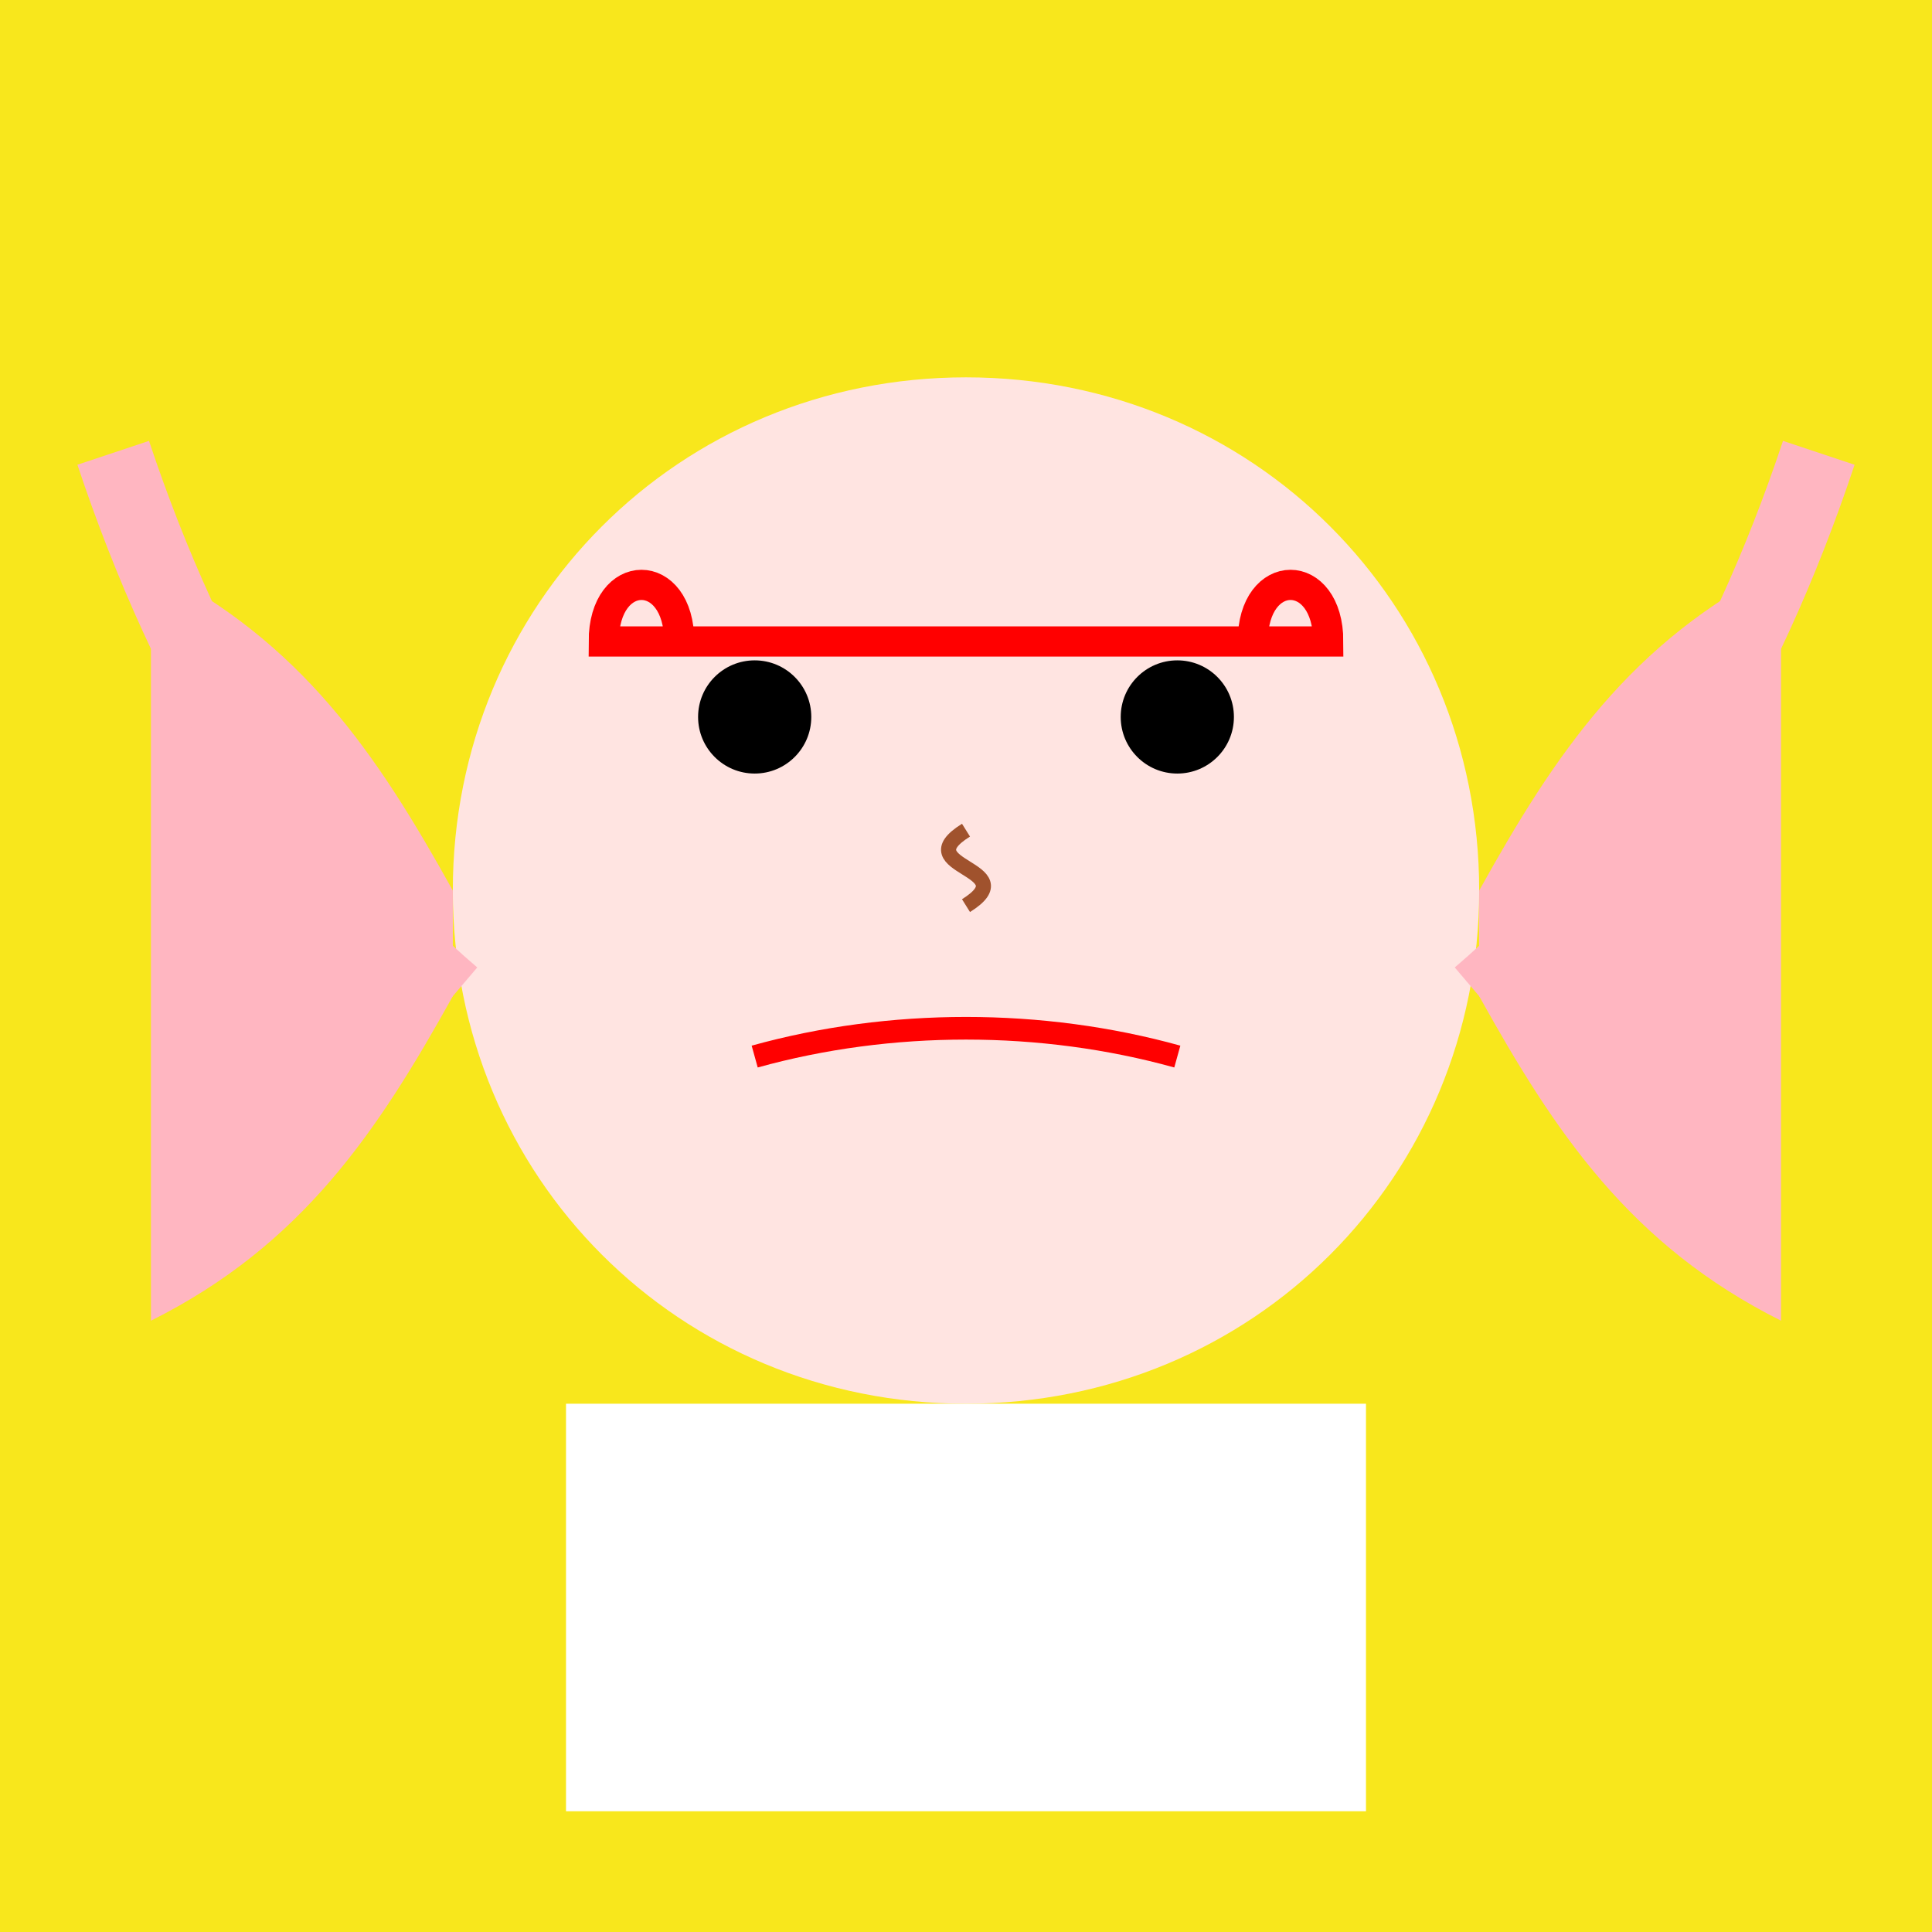
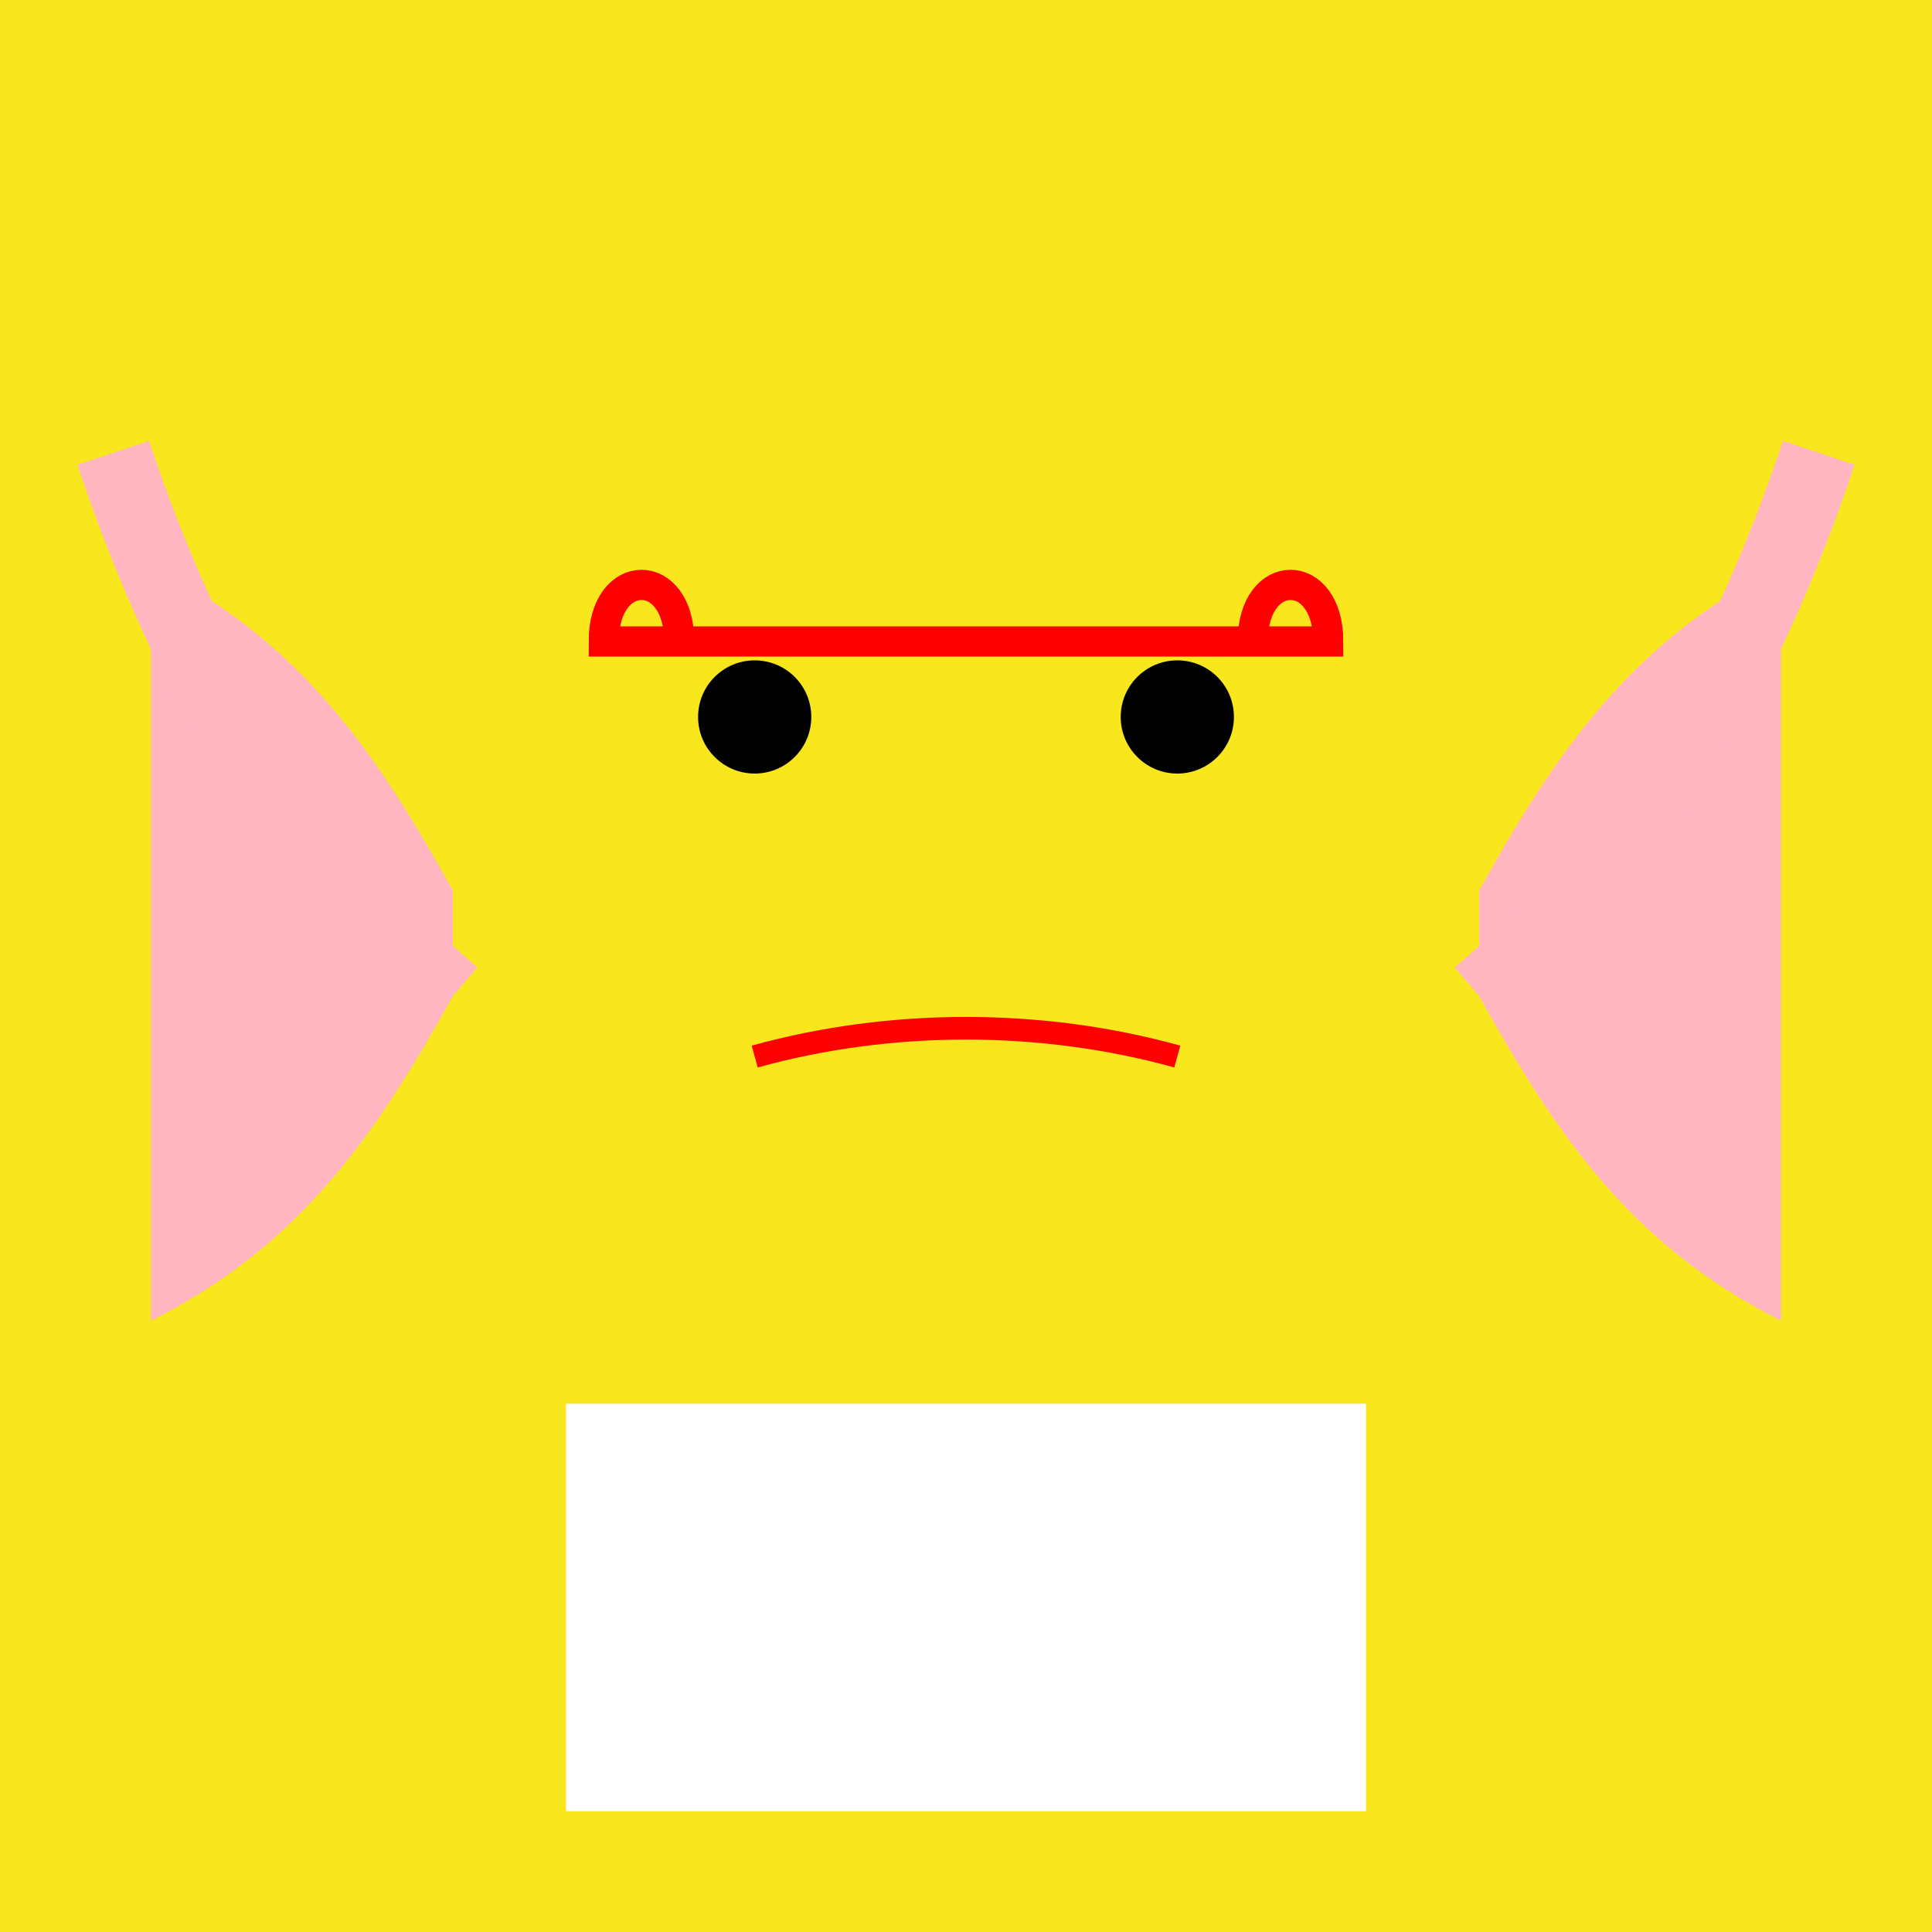
<svg xmlns="http://www.w3.org/2000/svg" viewBox="0 0 512 512">
  <title>Elizabeth Olsen's Pink Hair Photo</title>
  <desc>A professional photo of Elizabeth Olsen with pink hair, wearing a white top, red glasses, and pigtails!  Did you know her sisters are Mary-Kate and Ashley Olsen?</desc>
  <g id="background" class="background">
    <rect id="background-rect" class="background-rect" width="512" height="512" fill="#F8E71C" />
  </g>
  <g id="elizabeth" class="elizabeth">
-     <path id="face" class="face" d="M256,100 C180,100,120,160,120,236 C120,312,180,372,256,372 C332,372,392,312,392,236 C392,160,332,100,256,100" fill="#FFE4E1" />
    <path id="hair-left" class="hair" d="M120,236 C100,200,80,170,40,150 L40,350 C80,330,100,300,120,264" fill="#FFB6C1">
      <animate attributeName="fill" values="#FFB6C1; #FF69B4; #FFB6C1" dur="5s" repeatCount="indefinite" id="hair-left-anim" />
    </path>
    <path id="hair-right" class="hair" d="M392,236 C412,200,432,170,472,150 L472,350 C432,330,412,300,392,264" fill="#FFB6C1">
      <animate attributeName="fill" values="#FFB6C1; #FF69B4; #FFB6C1" dur="5s" repeatCount="indefinite" id="hair-right-anim" />
    </path>
    <path id="top" class="top" d="M150,372 L362,372 L362,480 L150,480 Z" fill="white" />
    <circle id="left-eye" class="eye" cx="200" cy="190" r="15" fill="black" />
    <circle id="right-eye" class="eye" cx="312" cy="190" r="15" fill="black" />
    <path id="glasses" class="glasses" d="M180,170 C180,150,160,150,160,170 L352,170 C352,150,332,150,332,170" stroke="red" stroke-width="8" fill="none" />
-     <path id="nose" class="nose" d="M256,220 C240,230,272,230,256,240" stroke="#A0522D" stroke-width="4" fill="none" />
    <path id="mouth" class="mouth" d="M200,280 C236,270,276,270,312,280" stroke="red" stroke-width="6" fill="none">
      <animate attributeName="d" dur="5" repeatCount="indefinite" values="M200,280 C236,270,276,270,312,280; M200,280 C236,290,276,290,312,280; M200,280 C236,270,276,270,312,280" />
    </path>
    <path id="pigtail-left" class="pigtail" d="M120,264 C80,230,50,180,30,120" stroke="#FFB6C1" stroke-width="20" fill="none">
      <animate attributeName="stroke" values="#FFB6C1; #FF69B4; #FFB6C1" dur="5s" repeatCount="indefinite" id="pigtail-left-anim" />
    </path>
    <path id="pigtail-right" class="pigtail" d="M392,264 C432,230,462,180,482,120" stroke="#FFB6C1" stroke-width="20" fill="none">
      <animate attributeName="stroke" values="#FFB6C1; #FF69B4; #FFB6C1" dur="5s" repeatCount="indefinite" id="pigtail-right-anim" />
    </path>
  </g>
</svg>